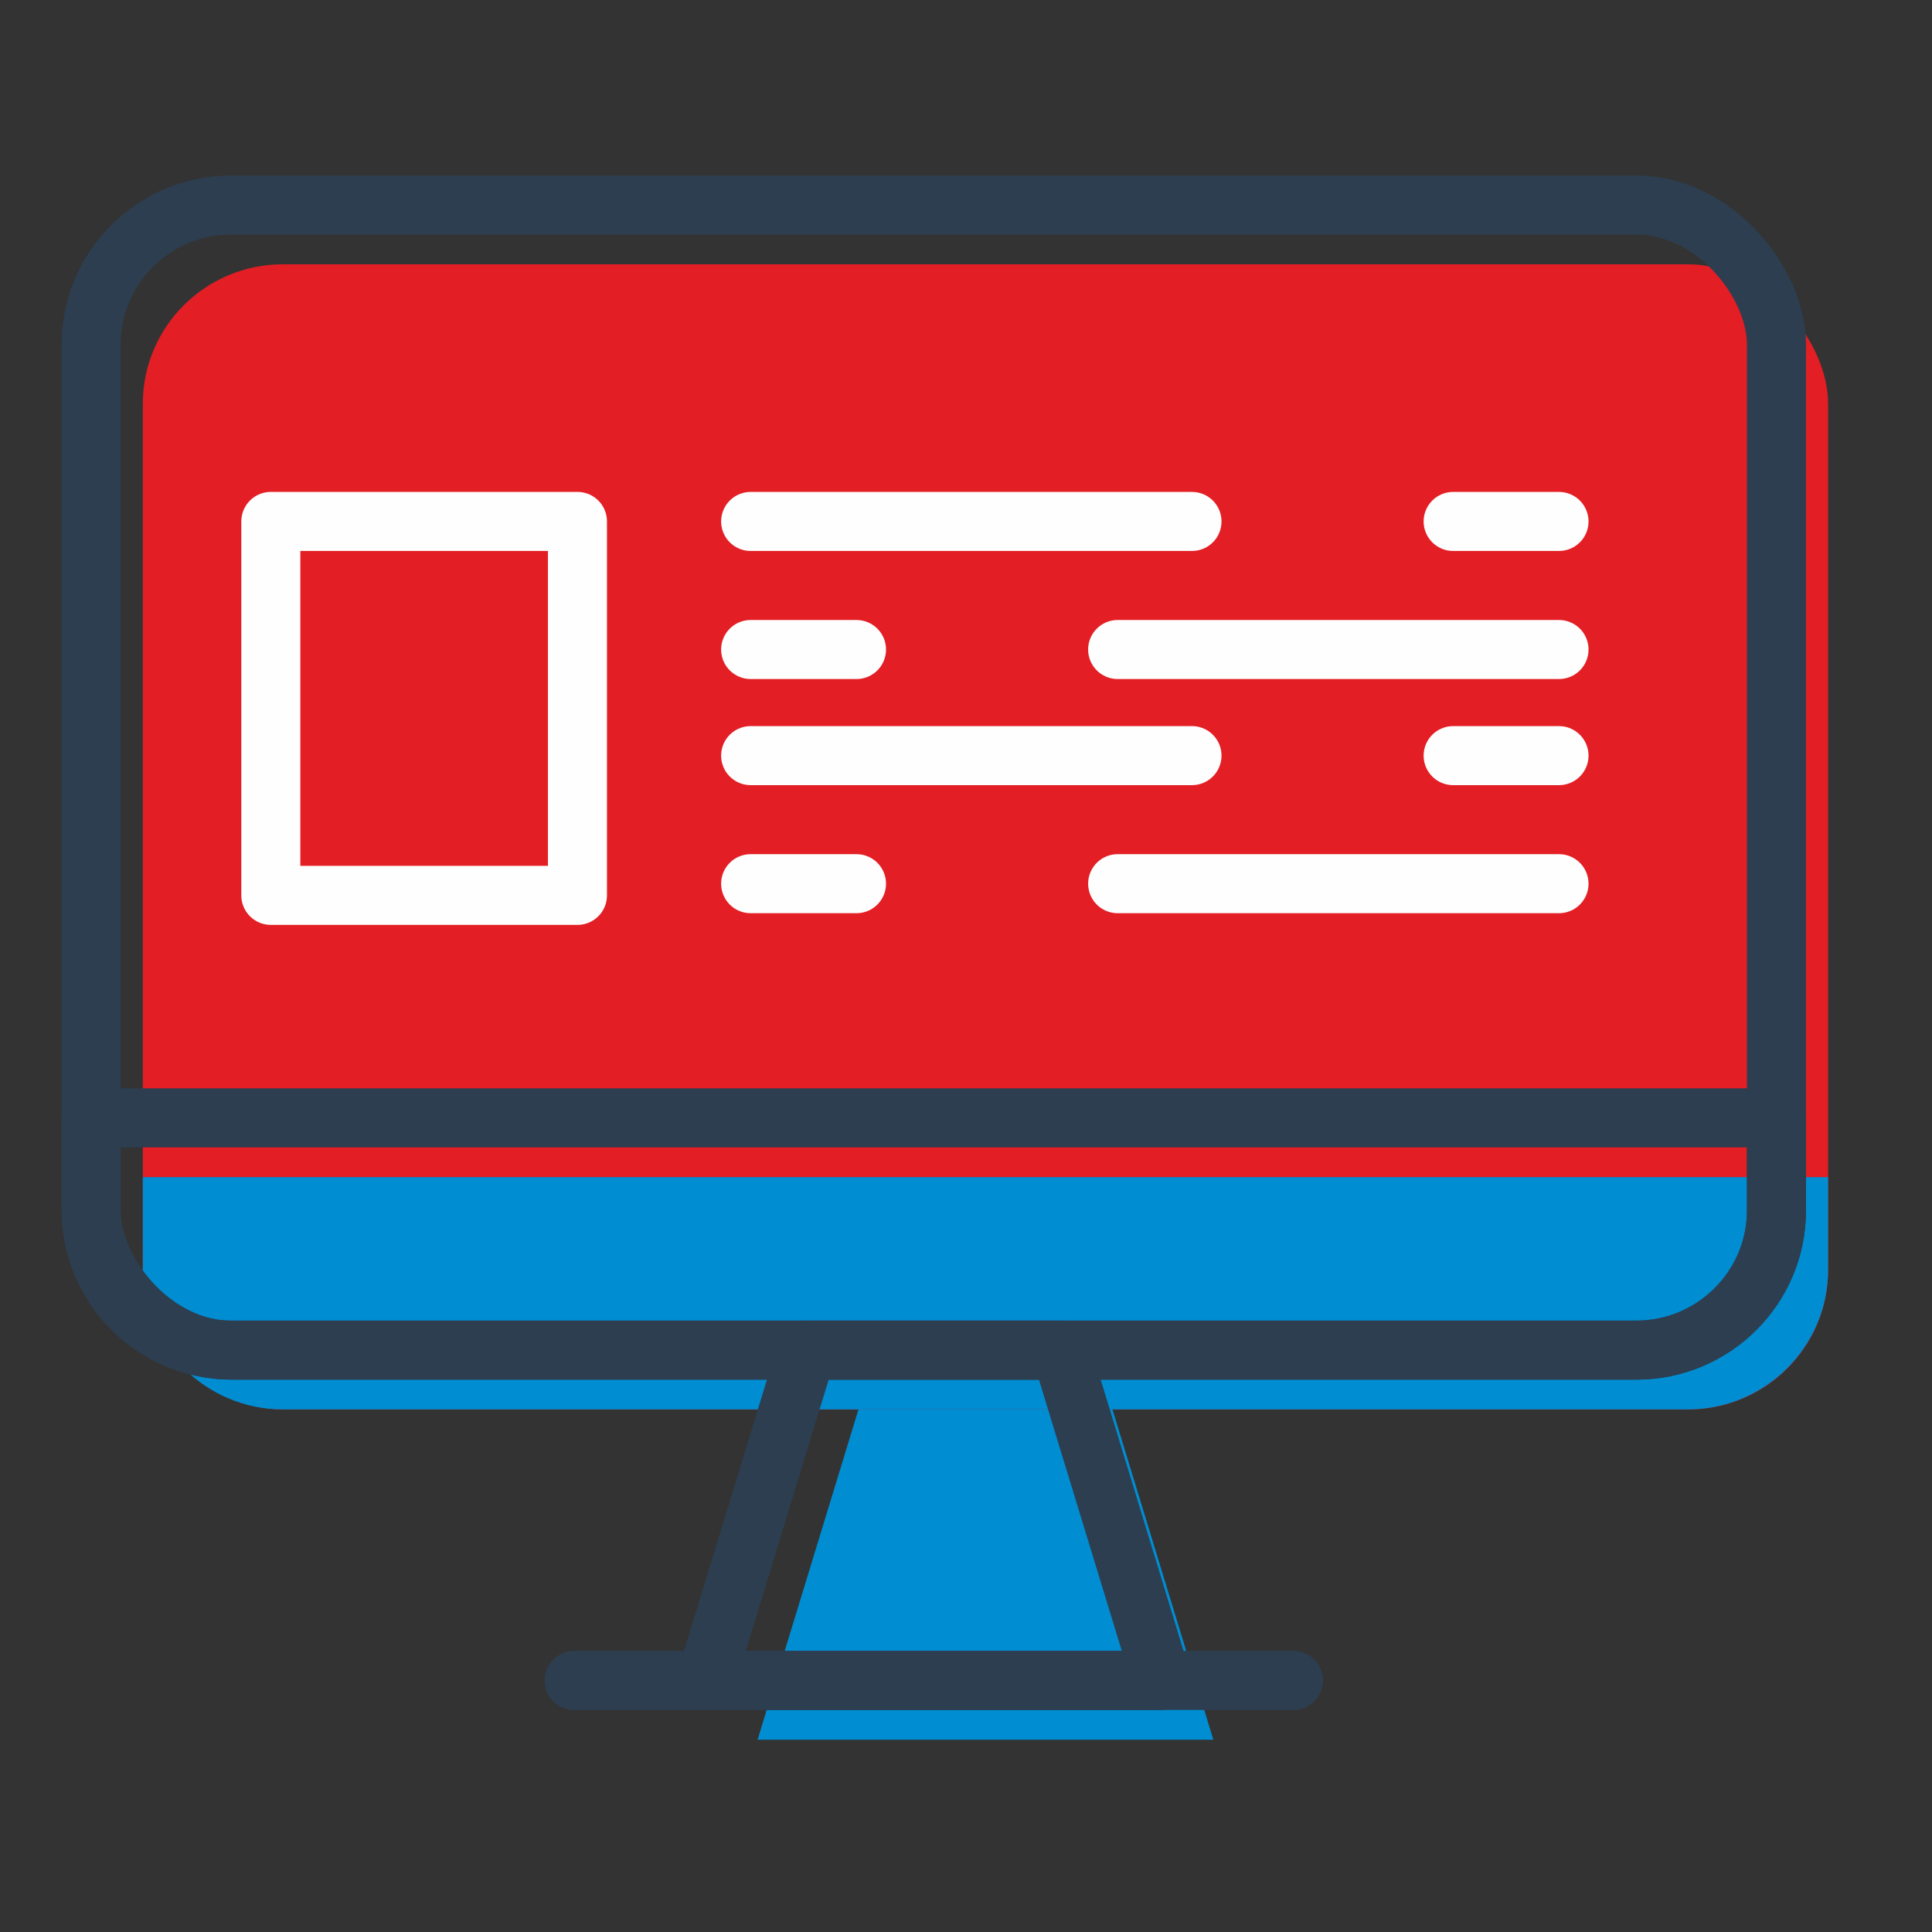
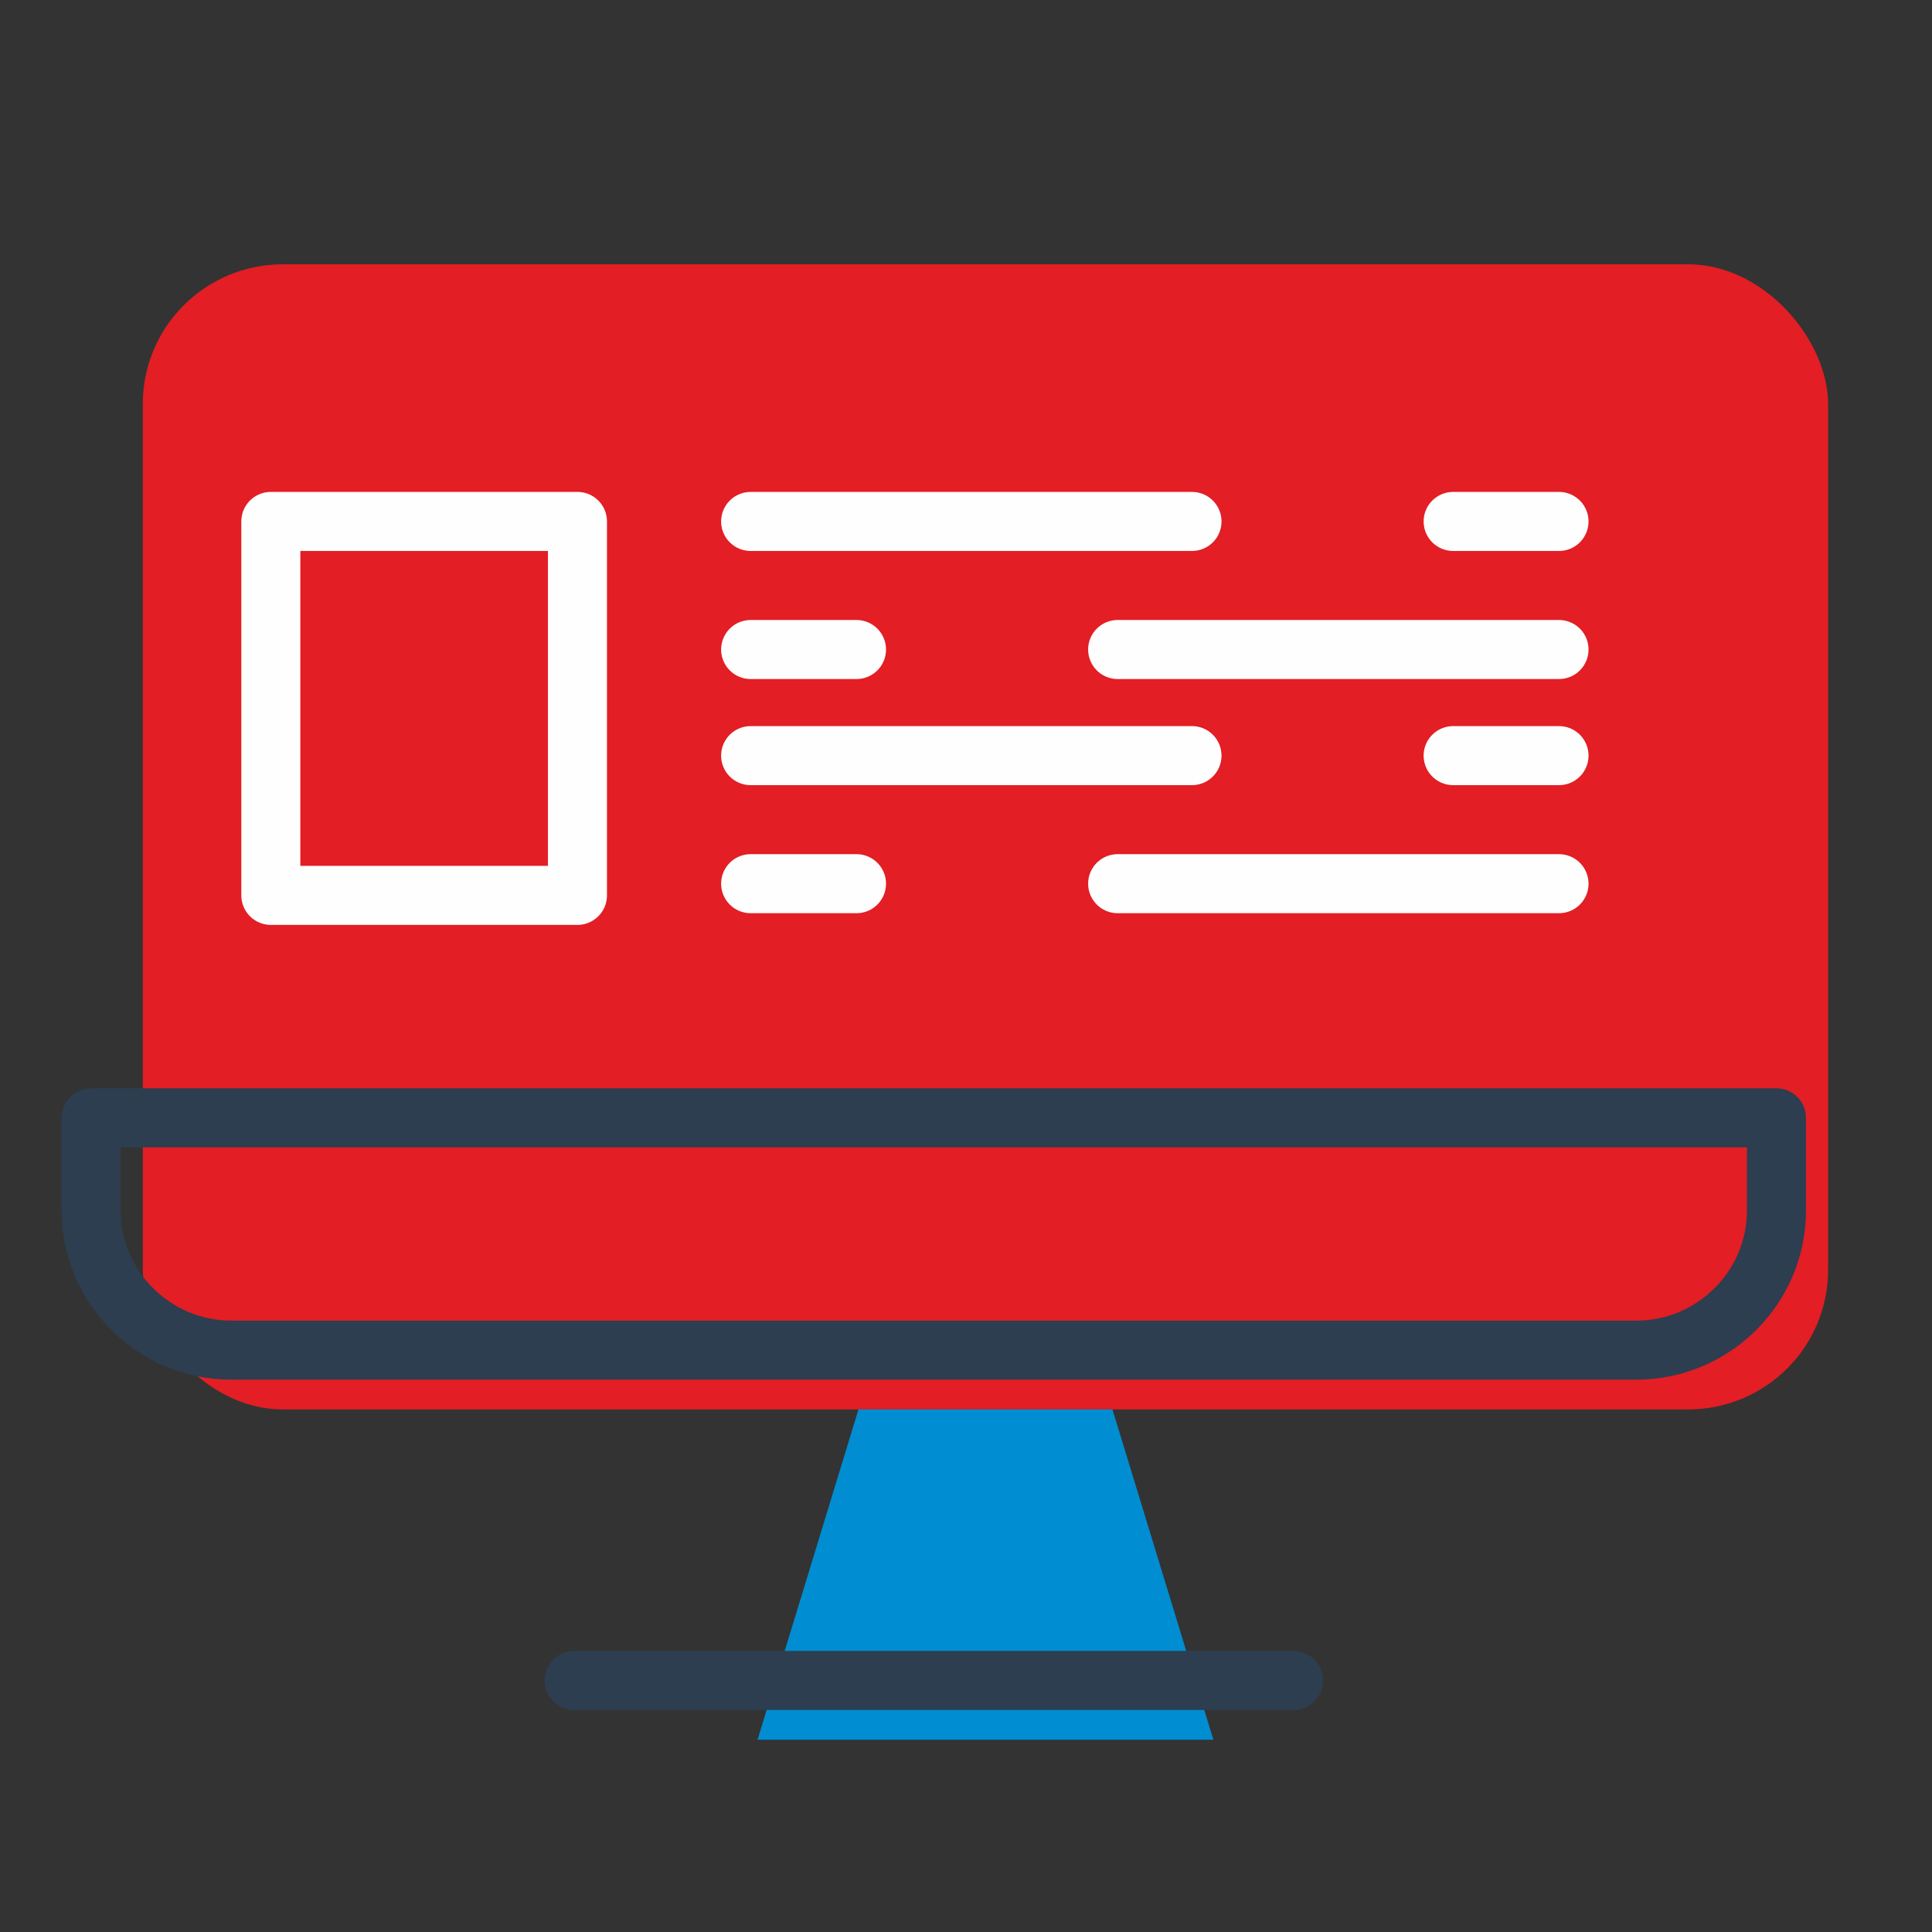
<svg xmlns="http://www.w3.org/2000/svg" xml:space="preserve" width="18mm" height="18mm" version="1.0" style="shape-rendering:geometricPrecision; text-rendering:geometricPrecision; image-rendering:optimizeQuality; fill-rule:evenodd; clip-rule:evenodd" viewBox="0 0 1800 1800">
  <rect x="0" y="0" width="1800" height="1800" fill="#333333" stroke="none" />
  <defs>
    <style type="text/css"> .str1 {stroke:#FEFEFE;stroke-width:55;stroke-linecap:round;stroke-linejoin:round;stroke-miterlimit:22.926} .str0 {stroke:#2C3E50;stroke-width:55;stroke-linecap:round;stroke-linejoin:round;stroke-miterlimit:22.926} .fil2 {fill:none} .fil0 {fill:#E31E24} .fil1 {fill:#008DD2} </style>
  </defs>
  <g id="Слой_x0020_1">
    <g id="_1239305680">
      <rect class="fil0" x="133.06" y="246.25" width="1570.14" height="1066.89" rx="130.49" ry="129.96" />
-       <path class="fil1" d="M1703.2 1096.71l0 86.48c0,71.47 -58.71,129.95 -130.48,129.95l-1309.17 0c-71.77,0 -130.48,-58.48 -130.48,-129.95l0 -86.48 1570.13 0z" />
-       <line class="fil2" x1="133.06" y1="1096.71" x2="1703.2" y2="1096.71" />
      <polygon class="fil1" points="705.81,1620.86 1130.45,1620.86 1036.45,1313.14 799.81,1313.14 " />
-       <rect class="fil2 str0" x="84.94" y="191.01" width="1570.14" height="1066.89" rx="130.49" ry="129.96" />
      <path class="fil2 str0" d="M1655.08 1041.47l0 86.47c0,71.47 -58.72,129.95 -130.48,129.95l-1309.17 0c-71.77,0 -130.49,-58.48 -130.49,-129.95l0 -86.47 1570.14 0z" />
      <line class="fil2 str1" x1="1452.49" y1="485.82" x2="1353.86" y2="485.82" />
      <line class="fil2 str1" x1="1110.55" y1="485.82" x2="699.35" y2="485.82" />
      <line class="fil2 str0" x1="534.92" y1="1565.61" x2="1205.1" y2="1565.61" />
-       <polygon class="fil2 str0" points="657.68,1565.61 1082.33,1565.61 988.33,1257.9 751.69,1257.9 " />
      <line class="fil2 str1" x1="699.35" y1="605.14" x2="797.98" y2="605.14" />
      <line class="fil2 str1" x1="1041.29" y1="605.14" x2="1452.49" y2="605.14" />
      <line class="fil2 str1" x1="1452.49" y1="704" x2="1353.86" y2="704" />
      <line class="fil2 str1" x1="1110.55" y1="704" x2="699.35" y2="704" />
      <line class="fil2 str1" x1="699.35" y1="823.31" x2="797.98" y2="823.31" />
      <line class="fil2 str1" x1="1041.29" y1="823.31" x2="1452.49" y2="823.31" />
      <rect class="fil2 str1" x="252.32" y="485.8" width="285.68" height="348.4" />
    </g>
  </g>
</svg>